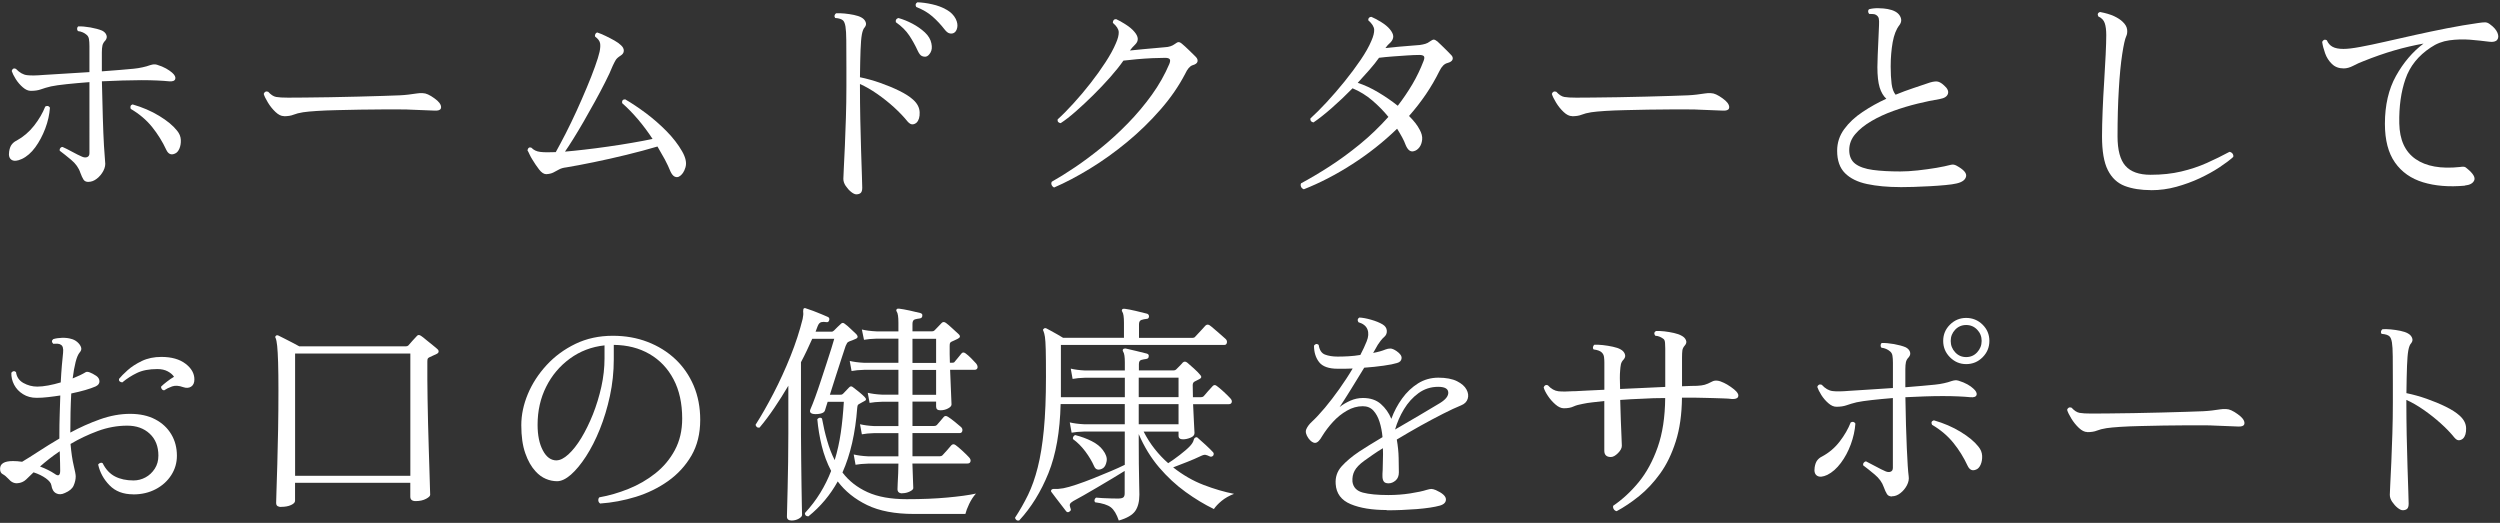
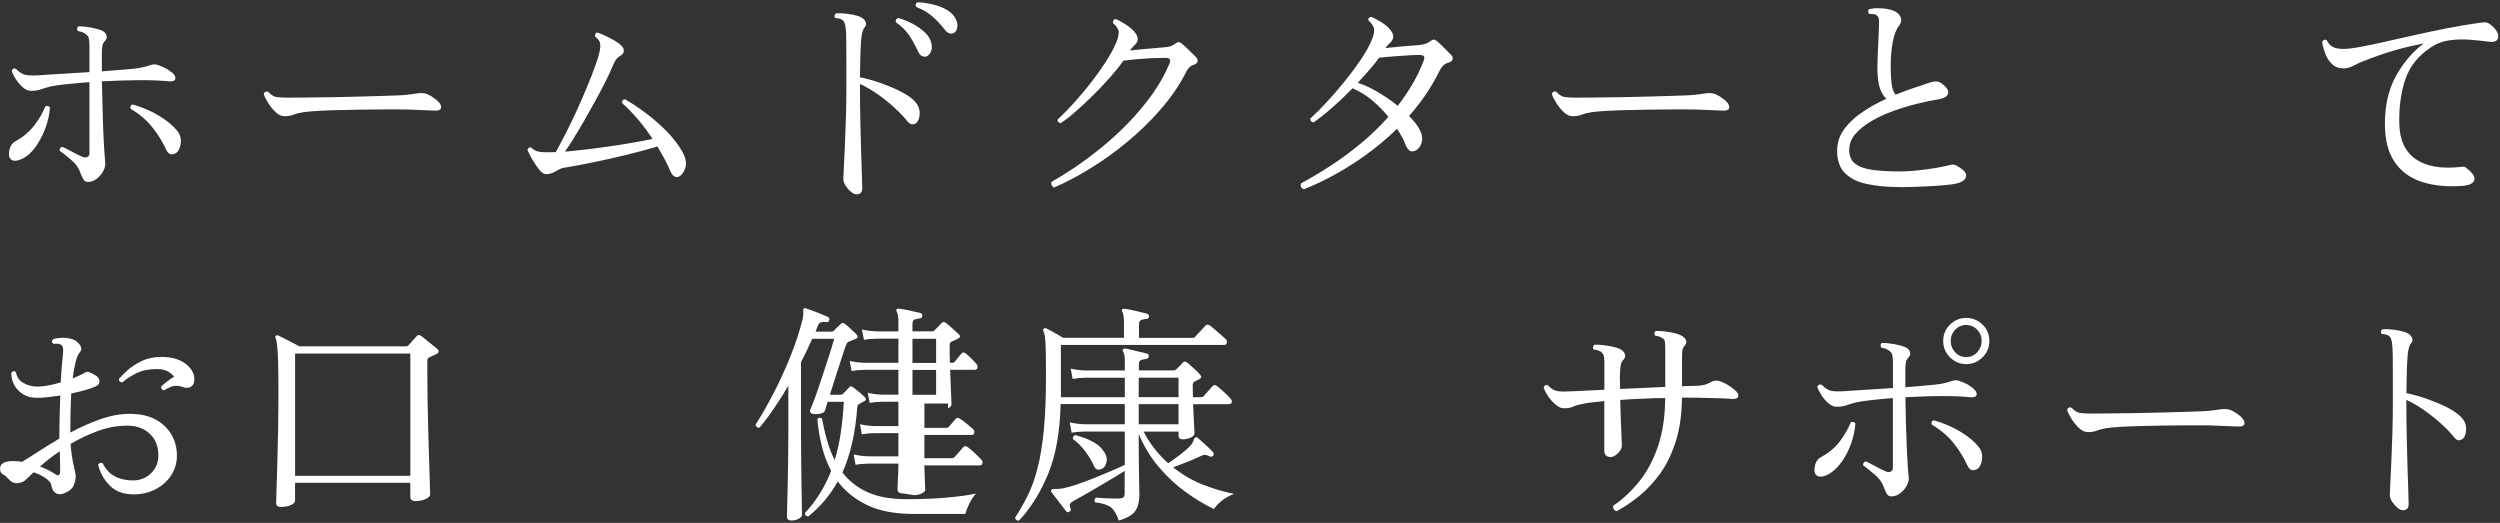
<svg xmlns="http://www.w3.org/2000/svg" id="_レイヤー_2" viewBox="0 0 459 96">
  <rect x="0" y="0" width="459" height="96" fill="#333333" stroke="none" />
  <defs>
    <style>.cls-1{fill:none;}.cls-2{fill:#fff;}</style>
  </defs>
  <g id="contents">
    <g>
      <rect class="cls-1" width="459" height="96" />
      <g>
        <path class="cls-2" d="M4,29.19c-.8,.37-1.42,.43-1.85,.17-.43-.26-.59-.77-.47-1.55,.09-.57,.25-1.01,.5-1.31,.24-.3,.52-.52,.84-.67,1.26-.69,2.34-1.61,3.25-2.77,.9-1.16,1.58-2.33,2.04-3.5,.37-.2,.66-.13,.86,.21-.09,1.26-.37,2.54-.86,3.83s-1.1,2.44-1.83,3.44c-.73,1-1.56,1.72-2.47,2.15Zm12.25,4.21c-.43,0-.74-.14-.92-.43s-.38-.7-.58-1.25c-.29-.89-.85-1.68-1.68-2.37-.83-.69-1.53-1.25-2.11-1.68-.03-.17,0-.33,.11-.47,.1-.14,.24-.22,.41-.22,.46,.2,1.05,.49,1.76,.88,.72,.39,1.33,.7,1.85,.92,.34,.14,.65,.17,.92,.06s.41-.34,.41-.71V15.08c-1.52,.11-2.91,.24-4.17,.37-1.26,.13-2.22,.27-2.88,.41-.72,.17-1.33,.35-1.85,.54-.52,.19-1.13,.28-1.85,.28-.49,0-.98-.21-1.48-.65-.5-.43-.93-.93-1.29-1.5-.36-.57-.61-1.08-.75-1.5,.14-.43,.4-.56,.77-.39,.66,.69,1.34,1.08,2.04,1.16,.7,.09,1.71,.07,3.03-.04,.83-.06,2.03-.13,3.59-.22,1.56-.09,3.17-.19,4.84-.3v-4.77c0-.52-.03-.95-.09-1.31-.06-.36-.23-.64-.52-.84-.12-.11-.32-.24-.6-.37-.29-.13-.59-.21-.9-.24-.12-.14-.17-.3-.15-.47,.01-.17,.08-.3,.19-.39,.63-.03,1.38,.04,2.26,.19,.87,.16,1.58,.35,2.13,.58,.4,.2,.67,.47,.8,.82,.13,.34,.06,.67-.19,.99-.29,.29-.47,.6-.54,.92-.07,.33-.11,.75-.11,1.27v3.48c1.2-.09,2.32-.17,3.35-.26,1.03-.09,1.86-.16,2.49-.22,.57-.06,1.12-.14,1.63-.26,.52-.11,.97-.24,1.38-.39,.29-.09,.52-.14,.69-.15,.17-.01,.36,0,.56,.06,.66,.2,1.22,.43,1.68,.69,.46,.26,.83,.52,1.12,.77,.49,.43,.68,.82,.58,1.16-.1,.34-.48,.49-1.14,.43-.6-.06-1.33-.11-2.19-.15-.86-.04-1.83-.06-2.92-.06-1.03,0-2.18,.02-3.44,.06-1.26,.04-2.52,.09-3.78,.15,.06,2.44,.11,4.67,.17,6.69s.13,3.73,.21,5.12c.09,1.39,.16,2.37,.21,2.95,.09,.54-.02,1.1-.32,1.68-.3,.57-.7,1.05-1.2,1.44-.5,.39-1.01,.58-1.53,.58Zm15.87-5.2c-.69,.32-1.22,.09-1.59-.69-.69-1.49-1.56-2.89-2.6-4.19-1.05-1.3-2.36-2.41-3.93-3.33-.14-.43-.03-.7,.34-.82,1.81,.52,3.44,1.22,4.9,2.11,1.46,.89,2.55,1.79,3.27,2.71,.43,.52,.66,1.08,.69,1.68,.03,.6-.06,1.14-.26,1.61-.2,.47-.47,.78-.82,.92Z" />
        <path class="cls-2" d="M52.12,21.32c-.49,0-1-.25-1.53-.75-.53-.5-1-1.08-1.4-1.74-.4-.66-.66-1.19-.77-1.59,.14-.4,.42-.53,.82-.39,.49,.54,.97,.86,1.46,.95,.49,.09,1.22,.13,2.19,.13,.69,0,1.72,0,3.1-.02,1.38-.01,2.92-.04,4.62-.06,1.71-.03,3.4-.06,5.1-.11,1.69-.04,3.22-.09,4.6-.13,1.38-.04,2.41-.08,3.1-.11,.57-.03,1.1-.07,1.57-.13,.47-.06,.98-.13,1.53-.21,.37-.06,.73-.08,1.08-.06,.34,.01,.67,.09,.99,.24,.37,.17,.77,.41,1.18,.71,.42,.3,.72,.58,.92,.84,.29,.4,.37,.75,.26,1.03-.12,.29-.49,.42-1.12,.39-.63-.03-1.38-.06-2.24-.09-.86-.03-1.62-.06-2.28-.09-.32-.03-.93-.04-1.85-.04h-3.29c-1.28,0-2.63,.01-4.06,.04-1.43,.03-2.84,.06-4.21,.09-1.38,.03-2.61,.08-3.7,.15-1.09,.07-1.93,.15-2.54,.24-.72,.11-1.3,.27-1.76,.45-.46,.19-1.05,.28-1.76,.28Z" />
        <path class="cls-2" d="M124.7,32.41c-.26,.14-.53,.15-.82,.02-.29-.13-.54-.44-.77-.92-.29-.72-.64-1.46-1.05-2.24-.42-.77-.87-1.56-1.35-2.37-1.75,.52-3.65,1.03-5.7,1.53-2.05,.5-4.05,.95-6,1.35-1.95,.4-3.63,.72-5.03,.95-.54,.06-1,.19-1.35,.39-.36,.2-.71,.39-1.05,.56-.34,.17-.77,.27-1.29,.3-.43,0-.87-.29-1.31-.86-.44-.57-.85-1.18-1.23-1.81-.2-.31-.37-.63-.52-.95-.14-.32-.27-.57-.39-.77,.11-.46,.36-.62,.73-.47,.4,.43,.94,.69,1.61,.77s1.63,.1,2.86,.04c.54-.97,1.15-2.12,1.83-3.44,.67-1.32,1.34-2.7,2-4.15,.66-1.45,1.28-2.87,1.87-4.28,.59-1.4,1.09-2.68,1.5-3.83,.42-1.15,.69-2.05,.84-2.71,.14-.66,.17-1.2,.09-1.61-.09-.42-.39-.81-.9-1.18-.06-.17-.04-.34,.04-.49,.09-.16,.2-.25,.34-.28,.43,.14,.93,.35,1.5,.62,.57,.27,1.12,.56,1.66,.86,.53,.3,.94,.6,1.22,.88,.34,.32,.51,.65,.5,1.01-.01,.36-.21,.65-.58,.88-.46,.29-.77,.57-.92,.84-.16,.27-.34,.62-.54,1.05-.34,.86-.8,1.86-1.38,2.99-.57,1.13-1.2,2.32-1.89,3.57-.69,1.25-1.38,2.47-2.06,3.66-.69,1.19-1.33,2.26-1.93,3.22-.6,.96-1.1,1.73-1.5,2.3,1.03-.09,2.24-.21,3.61-.37,1.38-.16,2.82-.34,4.32-.56,1.5-.21,2.97-.44,4.39-.69,1.42-.24,2.67-.48,3.76-.71-.8-1.23-1.68-2.41-2.64-3.55-.96-1.13-1.94-2.14-2.95-3.03-.06-.46,.13-.69,.56-.69,1.15,.66,2.39,1.49,3.74,2.49,1.35,1,2.62,2.11,3.83,3.33,1.2,1.22,2.16,2.46,2.88,3.72,.66,1.15,.87,2.13,.62,2.95-.24,.82-.62,1.37-1.14,1.66Z" />
        <path class="cls-2" d="M157.21,35.68c-.26,0-.57-.15-.95-.45-.37-.3-.7-.67-.99-1.1-.29-.43-.43-.86-.43-1.29,0-.31,.03-1,.09-2.06,.06-1.06,.12-2.39,.19-3.98,.07-1.59,.14-3.33,.19-5.2,.06-1.88,.09-3.78,.09-5.7v-3.57c0-2.09,0-3.73-.02-4.9-.01-1.18-.06-2.03-.15-2.56-.09-.53-.23-.9-.43-1.1-.26-.26-.75-.42-1.46-.47-.11-.14-.15-.3-.11-.47,.04-.17,.14-.3,.28-.39,.43-.03,.94-.01,1.53,.04,.59,.06,1.17,.14,1.74,.26,.57,.12,1.03,.27,1.38,.47,.37,.2,.63,.47,.77,.82,.14,.34,.09,.67-.17,.99-.23,.23-.4,.67-.52,1.31-.12,.65-.19,1.59-.24,2.84s-.08,2.92-.11,5.01c1.26,.26,2.52,.61,3.76,1.05,1.25,.44,2.4,.92,3.46,1.44s1.91,1.06,2.54,1.63c.77,.69,1.17,1.46,1.2,2.32,.03,.86-.16,1.49-.56,1.89-.23,.2-.48,.31-.75,.32-.27,.02-.57-.15-.88-.49-.69-.86-1.52-1.73-2.49-2.62-.98-.89-2.01-1.71-3.1-2.47-1.09-.76-2.15-1.37-3.18-1.83v.47c0,1.92,.02,3.91,.06,5.98s.09,4.01,.15,5.83c.06,1.82,.11,3.35,.15,4.58,.04,1.23,.06,1.96,.06,2.19,0,.46-.09,.77-.28,.95-.19,.17-.47,.26-.84,.26Zm12.77-25.28c-.26,.03-.51-.01-.75-.13-.24-.11-.48-.42-.71-.9-.46-1-.98-1.95-1.57-2.84-.59-.89-1.41-1.71-2.47-2.45-.09-.4,.07-.66,.47-.77,.83,.23,1.68,.57,2.56,1.03,.87,.46,1.64,1,2.3,1.61,.66,.62,1.06,1.3,1.2,2.04,.14,.66,.09,1.21-.17,1.66-.26,.44-.54,.7-.86,.75Zm5.12-4.34c-.23,.11-.49,.14-.77,.06-.29-.07-.59-.31-.9-.71-.69-.89-1.43-1.68-2.24-2.39-.8-.7-1.79-1.28-2.97-1.74-.2-.37-.13-.66,.21-.86,.86,.03,1.77,.15,2.73,.37,.96,.21,1.83,.54,2.62,.99,.79,.44,1.35,1.01,1.7,1.7,.29,.6,.37,1.15,.26,1.63-.11,.49-.33,.8-.64,.95Z" />
        <path class="cls-2" d="M193.54,34.43c-.2-.09-.35-.24-.45-.45-.1-.21-.09-.42,.02-.62,1.23-.69,2.64-1.56,4.21-2.62,1.58-1.06,3.2-2.27,4.88-3.63,1.68-1.36,3.31-2.86,4.9-4.49s3.05-3.37,4.37-5.2c1.32-1.83,2.39-3.73,3.22-5.68,.17-.43,.19-.72,.06-.88-.13-.16-.41-.24-.84-.24-.63,0-1.41,.02-2.34,.06-.93,.04-1.87,.11-2.82,.19-.95,.09-1.78,.17-2.49,.26-.66,.95-1.48,1.97-2.45,3.07-.97,1.1-2.01,2.19-3.1,3.27-1.09,1.08-2.15,2.06-3.18,2.97s-1.96,1.63-2.79,2.17c-.43-.06-.62-.29-.56-.69,.89-.8,1.86-1.78,2.92-2.95,1.06-1.16,2.1-2.39,3.12-3.7,1.02-1.3,1.94-2.59,2.77-3.87s1.46-2.43,1.89-3.46c.37-.83,.54-1.52,.52-2.06-.03-.54-.39-1.1-1.08-1.68,0-.46,.2-.69,.6-.69,.46,.2,1.04,.52,1.74,.97,.7,.44,1.24,.9,1.61,1.35,.77,.89,.83,1.66,.17,2.32-.23,.23-.42,.42-.56,.58-.14,.16-.29,.34-.43,.54,.77-.09,1.58-.16,2.41-.24,.83-.07,1.61-.14,2.34-.21,.73-.07,1.28-.12,1.66-.15,.75-.03,1.36-.23,1.85-.6,.29-.23,.52-.34,.69-.34s.39,.11,.65,.34c.31,.26,.75,.65,1.29,1.18,.54,.53,.95,.92,1.2,1.18,.29,.29,.39,.58,.32,.88-.07,.3-.38,.52-.92,.67-.49,.17-.93,.69-1.33,1.55-1.18,2.27-2.69,4.47-4.56,6.6-1.86,2.14-3.91,4.12-6.13,5.96-2.22,1.83-4.49,3.46-6.82,4.88-2.32,1.42-4.51,2.57-6.58,3.46Z" />
        <path class="cls-2" d="M239.34,34.73c-.23-.09-.39-.24-.47-.45-.09-.22-.09-.42,0-.62,1.6-.86,3.33-1.88,5.18-3.07,1.85-1.19,3.71-2.55,5.59-4.08,1.88-1.53,3.63-3.22,5.27-5.05-.83-1.03-1.8-2.02-2.9-2.97-1.1-.95-2.33-1.71-3.68-2.28-1.26,1.29-2.54,2.5-3.83,3.63-1.29,1.13-2.41,2.01-3.35,2.64-.43-.09-.62-.33-.56-.73,.89-.8,1.88-1.8,2.99-2.99,1.1-1.19,2.2-2.46,3.29-3.81,1.09-1.35,2.07-2.67,2.95-3.96,.87-1.29,1.53-2.45,1.96-3.48,.37-.83,.54-1.52,.52-2.06-.03-.54-.39-1.12-1.08-1.72-.03-.17,.01-.32,.13-.45,.11-.13,.26-.19,.43-.19,.49,.2,1.08,.52,1.79,.95,.7,.43,1.24,.88,1.61,1.33,.4,.49,.61,.92,.62,1.29,.01,.37-.14,.73-.45,1.08-.23,.2-.42,.38-.56,.54-.14,.16-.29,.34-.43,.54,.77-.09,1.58-.17,2.41-.24,.83-.07,1.6-.14,2.3-.19,.7-.06,1.24-.1,1.61-.13,.4-.06,.75-.13,1.03-.22,.29-.09,.56-.23,.82-.43,.32-.23,.55-.34,.71-.34s.38,.11,.67,.34c.2,.17,.46,.42,.77,.73,.32,.32,.64,.63,.97,.95,.33,.32,.57,.56,.71,.73,.32,.29,.43,.58,.34,.88-.09,.3-.4,.52-.95,.67-.57,.14-1.06,.63-1.46,1.46-.72,1.46-1.55,2.89-2.49,4.28-.95,1.39-1.98,2.72-3.1,3.98,.43,.43,.81,.85,1.14,1.27,.33,.42,.59,.82,.8,1.23,.37,.66,.53,1.28,.47,1.85-.06,.57-.23,1.05-.52,1.42-.29,.37-.62,.6-.99,.69-.63,.2-1.15-.2-1.55-1.2-.14-.4-.35-.85-.62-1.35-.27-.5-.58-1.02-.92-1.57-2.52,2.44-5.27,4.61-8.23,6.51-2.97,1.91-5.94,3.45-8.92,4.62Zm17.29-15.31c.97-1.26,1.86-2.57,2.67-3.93,.8-1.36,1.49-2.79,2.06-4.28,.17-.43,.19-.72,.07-.88-.13-.16-.41-.24-.84-.24-.6,0-1.35,.03-2.24,.09-.89,.06-1.79,.12-2.71,.19-.92,.07-1.73,.15-2.45,.24-.49,.69-1.07,1.43-1.76,2.21-.69,.79-1.41,1.58-2.15,2.39,1.23,.4,2.49,.98,3.76,1.74,1.28,.76,2.47,1.58,3.59,2.47Z" />
        <path class="cls-2" d="M288.62,21.32c-.49,0-1-.25-1.53-.75-.53-.5-1-1.08-1.4-1.74-.4-.66-.66-1.19-.77-1.59,.14-.4,.42-.53,.82-.39,.49,.54,.97,.86,1.46,.95,.49,.09,1.22,.13,2.19,.13,.69,0,1.72,0,3.1-.02,1.38-.01,2.92-.04,4.62-.06,1.71-.03,3.4-.06,5.1-.11,1.69-.04,3.22-.09,4.6-.13,1.38-.04,2.41-.08,3.1-.11,.57-.03,1.1-.07,1.57-.13,.47-.06,.98-.13,1.53-.21,.37-.06,.73-.08,1.08-.06,.34,.01,.67,.09,.99,.24,.37,.17,.77,.41,1.18,.71,.42,.3,.72,.58,.92,.84,.29,.4,.37,.75,.26,1.03-.12,.29-.49,.42-1.12,.39-.63-.03-1.38-.06-2.24-.09-.86-.03-1.62-.06-2.28-.09-.32-.03-.93-.04-1.85-.04h-3.29c-1.28,0-2.63,.01-4.06,.04-1.43,.03-2.84,.06-4.21,.09-1.38,.03-2.61,.08-3.7,.15-1.09,.07-1.93,.15-2.54,.24-.72,.11-1.3,.27-1.76,.45-.46,.19-1.05,.28-1.76,.28Z" />
        <path class="cls-2" d="M348.86,34.35c-2.29,0-4.31-.19-6.06-.56-1.75-.37-3.1-1.04-4.06-2-.96-.96-1.44-2.33-1.44-4.11,0-1.46,.43-2.78,1.29-3.96,.86-1.18,1.98-2.23,3.38-3.16,1.39-.93,2.84-1.74,4.36-2.43-.54-.49-.95-1.18-1.23-2.09-.27-.9-.41-2.14-.41-3.72,0-.54,.02-1.29,.06-2.24,.04-.95,.09-1.92,.13-2.92,.04-1,.08-1.85,.11-2.54,.03-.52,.01-.92-.04-1.2s-.23-.52-.52-.69c-.14-.09-.32-.14-.54-.15-.21-.01-.41-.02-.58-.02h-.13c-.12-.14-.18-.29-.19-.45-.01-.16,.04-.29,.15-.41,.52-.14,1.1-.21,1.76-.19,.66,.01,1.22,.06,1.68,.15,1.09,.2,1.83,.6,2.21,1.2s.37,1.19-.06,1.76c-.57,.72-.98,1.76-1.23,3.12-.24,1.36-.37,2.85-.37,4.45,0,1.26,.06,2.33,.17,3.2,.11,.88,.36,1.54,.73,2,1.12-.46,2.19-.86,3.22-1.2,1.03-.34,1.92-.64,2.67-.9,.63-.23,1.16-.34,1.59-.34s.9,.24,1.42,.73c.63,.54,.87,1.06,.71,1.55-.16,.49-.65,.8-1.48,.95-1.23,.2-2.59,.48-4.06,.84-1.48,.36-2.95,.8-4.43,1.33-1.48,.53-2.83,1.15-4.06,1.87-1.23,.72-2.22,1.51-2.97,2.39-.75,.87-1.12,1.86-1.12,2.95s.37,1.96,1.12,2.52c.75,.56,1.82,.93,3.22,1.12,1.4,.19,3.08,.28,5.03,.28,.95,0,2.01-.06,3.2-.19,1.19-.13,2.33-.29,3.42-.47,1.09-.19,1.95-.37,2.58-.54,.4-.11,.77-.07,1.12,.13,1.32,.72,1.91,1.38,1.76,2-.14,.62-.72,1.04-1.72,1.27-.49,.12-1.18,.22-2.06,.3s-1.85,.16-2.88,.21c-1.03,.06-2.04,.1-3.01,.13-.97,.03-1.79,.04-2.45,.04Z" />
-         <path class="cls-2" d="M394.96,34.91c-1.89,0-3.51-.26-4.86-.77-1.35-.52-2.38-1.48-3.1-2.9s-1.07-3.49-1.07-6.21c0-1.35,.04-2.9,.11-4.64,.07-1.75,.16-3.53,.28-5.33,.11-1.81,.21-3.48,.28-5.01,.07-1.53,.11-2.73,.11-3.59,0-.92-.09-1.66-.28-2.21s-.58-.97-1.18-1.23c-.2-.4-.1-.67,.3-.82,1.06,.2,1.93,.46,2.6,.77,.67,.32,1.2,.66,1.57,1.03,.49,.46,.76,.93,.82,1.42,.06,.49,0,.9-.17,1.25-.23,.49-.47,1.58-.73,3.27-.26,1.69-.47,3.83-.62,6.41-.16,2.58-.24,5.48-.24,8.69,0,2.52,.49,4.33,1.46,5.42,.97,1.09,2.51,1.63,4.6,1.63s3.94-.2,5.63-.6c1.69-.4,3.26-.92,4.71-1.57,1.45-.65,2.83-1.33,4.15-2.04,.23,.03,.42,.14,.56,.32,.14,.19,.19,.39,.13,.62-.63,.57-1.48,1.21-2.54,1.91-1.06,.7-2.27,1.37-3.61,2-1.35,.63-2.78,1.15-4.3,1.57-1.52,.42-3.05,.62-4.6,.62Z" />
        <path class="cls-2" d="M452.53,34.09c-2.9,.26-5.45,.05-7.65-.62-2.21-.67-3.93-1.88-5.16-3.63s-1.85-4.11-1.85-7.1c0-3.44,.68-6.38,2.04-8.81,1.36-2.44,3.04-4.41,5.05-5.93-1.78,.32-3.56,.73-5.35,1.25-1.79,.52-3.72,1.19-5.78,2.02-.54,.2-1.13,.47-1.76,.8-.63,.33-1.22,.49-1.76,.49-.89,0-1.61-.27-2.17-.82-.56-.54-.98-1.2-1.25-1.96-.27-.76-.45-1.45-.54-2.09,.2-.4,.49-.5,.86-.3,.23,.54,.58,.95,1.05,1.2,.47,.26,1.14,.39,2,.39,.75,0,1.78-.12,3.1-.37,1.32-.24,2.83-.56,4.54-.95,1.71-.39,3.53-.8,5.46-1.23,1.94-.43,3.89-.84,5.87-1.23,1.98-.39,3.88-.71,5.72-.97,.57-.09,1.01-.13,1.31-.13s.59,.12,.88,.34c.72,.52,1.18,1.05,1.4,1.59,.22,.54,.19,.97-.06,1.29-.26,.32-.75,.43-1.46,.34-1.06-.14-2.23-.26-3.5-.37-1.28-.1-2.54-.06-3.81,.11-1.26,.17-2.41,.62-3.44,1.33-2.26,1.49-3.81,3.41-4.62,5.76-.82,2.35-1.2,5.07-1.14,8.17,.06,3.01,1.05,5.19,2.99,6.54,1.94,1.35,4.65,1.83,8.15,1.46,.32-.06,.57-.07,.75-.04,.19,.03,.38,.14,.58,.34,1.09,.89,1.52,1.61,1.29,2.15-.23,.54-.8,.86-1.72,.95Z" />
        <path class="cls-2" d="M24.47,90.76c-1.83,0-3.29-.55-4.36-1.66-1.08-1.1-1.77-2.37-2.09-3.81,.09-.14,.22-.24,.39-.3,.17-.06,.31-.04,.43,.04,.57,1.15,1.33,1.96,2.28,2.45,.95,.49,2.08,.73,3.4,.73,.77,0,1.5-.19,2.19-.56,.69-.37,1.25-.9,1.7-1.59s.67-1.49,.67-2.41c0-1.69-.53-3.03-1.59-4.02-1.06-.99-2.44-1.48-4.13-1.48-1.83,0-3.64,.33-5.42,.99-1.78,.66-3.44,1.45-4.99,2.37,.14,1.63,.34,2.95,.58,3.96,.24,1,.37,1.66,.37,1.98,0,.54-.12,1.1-.37,1.68-.24,.57-.78,1.03-1.61,1.38-.6,.29-1.14,.31-1.61,.06-.47-.24-.77-.74-.88-1.48-.06-.4-.39-.82-1.01-1.27-.62-.44-1.37-.81-2.26-1.1-.29,.29-.55,.54-.8,.77-.24,.23-.44,.42-.58,.56-.43,.4-.95,.62-1.57,.67s-1.17-.22-1.66-.8c-.37-.4-.72-.69-1.05-.86s-.49-.5-.49-.99c0-.95,.79-1.42,2.37-1.42,.52,0,1.08,.04,1.68,.13,.83-.49,1.83-1.12,3.01-1.89,1.18-.77,2.45-1.56,3.83-2.37v-.73c0-1.26,.02-2.49,.06-3.7,.04-1.2,.08-2.36,.11-3.48-.75,.12-1.49,.21-2.24,.3-.75,.09-1.45,.13-2.11,.13-.95,0-1.78-.22-2.49-.67-.72-.44-1.26-1.02-1.63-1.72-.37-.7-.54-1.44-.52-2.21,.26-.34,.54-.39,.86-.13,.11,.89,.57,1.56,1.35,2,.79,.44,1.64,.67,2.56,.67,.57,0,1.24-.07,2-.21,.76-.14,1.53-.33,2.3-.56,.06-1.17,.13-2.22,.21-3.14,.09-.92,.16-1.68,.22-2.28,.09-.83-.06-1.33-.43-1.5-.14-.11-.36-.18-.64-.19-.29-.01-.53,0-.73,.02-.32-.31-.32-.6,0-.86,.46-.14,1-.22,1.63-.24,.63-.01,1.18,.05,1.63,.19,.4,.09,.77,.27,1.12,.56,.34,.29,.58,.6,.71,.95s.05,.67-.24,.99c-.29,.34-.54,.93-.75,1.76-.21,.83-.39,1.83-.54,3.01,1-.4,1.81-.79,2.41-1.16,.31-.17,.96,.06,1.93,.69,.37,.26,.57,.59,.58,.99,.01,.4-.22,.72-.71,.95-1.06,.46-2.55,.89-4.47,1.29-.06,1.09-.1,2.24-.13,3.44-.03,1.2-.04,2.45-.04,3.74,1.75-.95,3.56-1.76,5.44-2.43,1.88-.67,3.72-1.01,5.53-1.01s3.35,.34,4.62,1.01c1.28,.67,2.26,1.59,2.95,2.75,.69,1.16,1.03,2.47,1.03,3.93,0,1.29-.34,2.47-1.03,3.55-.69,1.08-1.63,1.94-2.84,2.58s-2.58,.97-4.13,.97Zm-14.45-3.78c.69,.52,1.03,.33,1.03-.56,0-.29,0-.75-.02-1.4s-.04-1.37-.06-2.17c-.69,.46-1.34,.93-1.96,1.42-.62,.49-1.17,.95-1.66,1.38,1.06,.4,1.95,.85,2.67,1.33Zm20.08-15.31c-.17-.03-.31-.11-.41-.26-.1-.14-.14-.29-.11-.43,.26-.26,.62-.57,1.08-.92,.46-.36,.89-.65,1.29-.88-.23-.37-.61-.7-1.14-.99-.53-.29-1.17-.43-1.91-.43-1.52,0-2.77,.24-3.74,.71-.98,.47-1.88,1.05-2.71,1.74-.46-.06-.66-.27-.6-.64,.34-.43,.87-.96,1.57-1.59,.7-.63,1.58-1.2,2.62-1.7s2.24-.75,3.59-.75c1.86,0,3.34,.42,4.43,1.25s1.63,1.79,1.63,2.88c0,.63-.2,1.07-.6,1.33-.4,.26-.89,.29-1.46,.09-.8-.29-1.48-.33-2.04-.13-.56,.2-1.05,.44-1.48,.73Z" />
        <path class="cls-2" d="M51.6,93.08c-.23,0-.44-.05-.62-.15-.19-.1-.28-.31-.28-.62,0-.17,.02-.89,.06-2.15,.04-1.26,.09-2.87,.15-4.84,.06-1.96,.11-4.12,.15-6.47s.06-4.72,.06-7.1c0-2.15-.02-3.88-.06-5.2-.04-1.32-.1-2.33-.17-3.03-.07-.7-.17-1.18-.28-1.44-.11-.14-.1-.29,.04-.43,.11-.11,.27-.13,.47-.04,.23,.11,.59,.29,1.08,.54,.49,.24,.99,.5,1.5,.77,.52,.27,.93,.49,1.25,.67h19.56c.2,0,.36-.06,.47-.17,.14-.17,.39-.46,.75-.86,.36-.4,.62-.69,.8-.86,.2-.26,.47-.26,.82,0,.17,.11,.47,.34,.88,.69,.42,.34,.83,.68,1.25,1.01,.42,.33,.69,.57,.84,.71,.14,.11,.21,.26,.21,.43s-.12,.32-.34,.43c-.23,.11-.46,.22-.69,.32-.23,.1-.46,.21-.69,.32-.11,.06-.2,.13-.26,.21s-.09,.27-.09,.56v3.27c0,1,.01,2.2,.04,3.59,.03,1.39,.06,2.87,.09,4.45,.03,1.58,.07,3.12,.13,4.64,.06,1.52,.1,2.91,.13,4.17,.03,1.26,.06,2.28,.09,3.05,.03,.77,.04,1.2,.04,1.29,0,.23-.26,.48-.77,.75-.52,.27-1.15,.41-1.89,.41-.66,0-.99-.27-.99-.82v-2.54h-21.16v3.31c0,.29-.24,.54-.73,.77-.49,.23-1.1,.34-1.85,.34Zm2.58-5.72h21.16v-22.45h-21.16v22.45Z" />
-         <path class="cls-2" d="M110.17,92.43c-.2-.14-.31-.33-.32-.56-.01-.23,.05-.42,.19-.56,1.78-.31,3.56-.83,5.35-1.55,1.79-.72,3.43-1.66,4.92-2.84,1.49-1.18,2.69-2.6,3.59-4.28,.9-1.68,1.35-3.6,1.35-5.78,0-2.81-.53-5.22-1.59-7.22-1.06-2.01-2.53-3.55-4.41-4.64-1.88-1.09-4.06-1.65-6.56-1.68v2.67c0,2.29-.24,4.53-.71,6.71-.47,2.18-1.09,4.21-1.85,6.11-.76,1.89-1.61,3.55-2.54,4.99-.93,1.43-1.86,2.55-2.77,3.35-.92,.8-1.76,1.2-2.54,1.2-.69,0-1.38-.14-2.06-.43-.69-.29-1.32-.75-1.89-1.38-.77-.83-1.41-1.94-1.89-3.33-.49-1.39-.73-3.1-.73-5.14,0-1.89,.4-3.8,1.2-5.72,.8-1.92,1.95-3.69,3.44-5.31,1.49-1.62,3.26-2.92,5.31-3.91s4.34-1.48,6.86-1.48c2.29,0,4.41,.37,6.36,1.12,1.95,.75,3.65,1.8,5.1,3.16,1.45,1.36,2.57,2.99,3.38,4.88,.8,1.89,1.2,3.98,1.2,6.28,0,2.52-.54,4.71-1.61,6.56-1.08,1.85-2.5,3.4-4.28,4.67-1.78,1.26-3.76,2.23-5.93,2.9-2.18,.67-4.37,1.08-6.58,1.23Zm-8-7.91c.66,0,1.39-.37,2.19-1.1s1.59-1.73,2.37-3.01c.77-1.28,1.48-2.72,2.13-4.34,.64-1.62,1.16-3.31,1.55-5.07,.39-1.76,.58-3.5,.58-5.22v-2.37c-2.38,.26-4.5,1.07-6.36,2.43-1.86,1.36-3.32,3.09-4.36,5.18-1.05,2.09-1.57,4.42-1.57,6.97,0,1.92,.32,3.49,.97,4.71,.64,1.22,1.48,1.83,2.52,1.83Z" />
-         <path class="cls-2" d="M145.38,95.57c-.6,0-.9-.24-.9-.73,0-.14,.01-.68,.04-1.61,.03-.93,.06-2.13,.09-3.59,.03-1.46,.06-3.06,.09-4.79,.03-1.73,.04-3.48,.04-5.22v-8.81c-.83,1.4-1.69,2.77-2.58,4.08-.89,1.32-1.79,2.52-2.71,3.61-.2,.03-.37,0-.49-.11-.13-.1-.21-.24-.24-.41,1.06-1.66,2.16-3.58,3.29-5.76,1.13-2.18,2.17-4.45,3.12-6.82,.95-2.37,1.69-4.65,2.24-6.86,.06-.29,.09-.54,.11-.75s0-.41-.02-.58c0-.31,.03-.5,.09-.56,.11-.11,.26-.13,.43-.04,.37,.12,.82,.27,1.35,.47,.53,.2,1.05,.41,1.55,.62,.5,.21,.88,.38,1.14,.49,.23,.11,.3,.32,.22,.6-.09,.29-.27,.4-.56,.34-.29-.06-.57-.06-.86,0-.29,.06-.52,.3-.69,.73l-.39,1.03h2.92c.17,0,.33-.07,.47-.22,.14-.14,.35-.35,.62-.62,.27-.27,.48-.47,.62-.58,.23-.26,.49-.26,.77,0,.29,.2,.64,.5,1.05,.9,.42,.4,.77,.73,1.05,.99,.34,.4,.29,.69-.17,.86-.17,.09-.36,.17-.56,.24-.2,.07-.37,.14-.52,.19-.23,.09-.38,.19-.45,.3-.07,.11-.17,.3-.28,.56-.12,.37-.34,1.07-.69,2.09-.34,1.02-.71,2.15-1.1,3.4-.39,1.25-.75,2.4-1.1,3.46h1.89c.14,0,.25-.01,.32-.04,.07-.03,.17-.1,.28-.21l1.03-1.08c.23-.26,.47-.27,.73-.04,.32,.23,.68,.52,1.1,.86,.42,.34,.77,.66,1.05,.95,.34,.34,.3,.6-.13,.77-.11,.06-.22,.11-.32,.17-.1,.06-.22,.13-.37,.21-.23,.12-.37,.21-.43,.28-.06,.07-.1,.25-.13,.54-.34,4.64-1.25,8.6-2.71,11.87,1.17,1.55,2.71,2.75,4.6,3.61,1.89,.86,4.29,1.29,7.18,1.29s5.23-.1,7.44-.3c2.21-.2,3.97-.44,5.29-.73-.49,.54-.9,1.18-1.25,1.91s-.57,1.34-.69,1.83h-9.46c-3.47,0-6.33-.54-8.58-1.63-2.25-1.09-4.05-2.54-5.4-4.34-1.38,2.49-3.17,4.63-5.38,6.41-.43,0-.65-.2-.65-.6,1.09-1.18,2.03-2.41,2.82-3.7,.79-1.29,1.46-2.64,2-4.04-.75-1.43-1.32-2.96-1.72-4.58-.4-1.62-.67-3.26-.82-4.92,.29-.32,.57-.36,.86-.13,.26,1.43,.57,2.79,.95,4.08,.37,1.29,.83,2.48,1.38,3.57,.49-1.58,.86-3.25,1.12-5.03,.26-1.78,.44-3.67,.56-5.68h-2.97c-.11,.32-.21,.61-.28,.88-.07,.27-.14,.48-.19,.62-.06,.32-.32,.53-.77,.65-.46,.11-.9,.14-1.33,.09-.63-.09-.82-.4-.56-.95,.23-.52,.51-1.23,.84-2.13,.33-.9,.67-1.9,1.03-2.99,.36-1.09,.71-2.16,1.05-3.2,.34-1.05,.65-1.98,.9-2.8s.43-1.4,.52-1.74h-4.04c-.32,.72-.64,1.43-.99,2.15-.34,.72-.7,1.43-1.08,2.15v13.16c0,1.58,.01,3.2,.04,4.86,.03,1.66,.05,3.23,.06,4.69,.01,1.46,.04,2.67,.06,3.63,.03,.96,.04,1.53,.04,1.7,0,.23-.2,.46-.6,.69-.4,.23-.85,.34-1.33,.34Zm20.3-4.99c-.6,0-.9-.26-.9-.77,0-.17,.01-.54,.04-1.1,.03-.56,.06-1.17,.09-1.85,.03-.67,.04-1.25,.04-1.74h-5.55c-.97,.03-1.75,.1-2.32,.21l-.34-1.89c.72,.17,1.59,.29,2.62,.34h5.59v-4.26h-4.39c-.95,.03-1.72,.1-2.32,.22l-.34-1.85c.72,.17,1.59,.29,2.62,.34h4.43v-4.47h-2.97c-.97,.03-1.75,.1-2.32,.21l-.34-1.85c.72,.17,1.59,.29,2.62,.34h3.01v-4.56h-6.28c-.95,.03-1.72,.1-2.32,.22l-.34-1.85c.72,.17,1.59,.29,2.62,.34h6.32v-4.43h-4.04c-.95,.03-1.71,.1-2.28,.21l-.39-1.89c.72,.17,1.61,.29,2.67,.34h4.04v-1.59c0-1.06-.1-1.73-.3-2.02-.12-.17-.12-.33,0-.47,.09-.09,.23-.11,.43-.09,.49,.06,1.12,.17,1.91,.34,.79,.17,1.45,.33,2,.47,.29,.09,.4,.26,.34,.52,0,.26-.16,.42-.47,.47-.29,.03-.58,.09-.88,.17-.3,.09-.45,.36-.45,.82v1.38h3.57c.2,0,.36-.06,.47-.17,.14-.14,.36-.37,.65-.67,.29-.3,.5-.52,.64-.67,.23-.26,.5-.27,.82-.04,.31,.23,.71,.57,1.18,1.01,.47,.44,.85,.8,1.14,1.05,.37,.34,.32,.63-.17,.86-.2,.11-.38,.2-.54,.26-.16,.06-.35,.14-.58,.26-.11,.06-.2,.13-.26,.21s-.09,.27-.09,.56v1.53c0,.53,.01,1.05,.04,1.57h.43c.26,0,.42-.07,.47-.21,.14-.17,.33-.39,.56-.67,.23-.27,.44-.54,.65-.8,.2-.26,.46-.27,.77-.04,.32,.23,.65,.52,1.01,.88,.36,.36,.67,.68,.92,.97,.23,.29,.31,.55,.26,.8-.06,.24-.24,.37-.56,.37h-4.47c.06,1.58,.11,2.97,.17,4.19,.06,1.22,.09,1.94,.09,2.17,0,.26-.21,.5-.64,.73s-.9,.34-1.42,.34-.77-.23-.77-.69v-.9h-4.34v4.47h4c.2,0,.36-.06,.47-.17,.14-.17,.36-.42,.65-.75,.29-.33,.49-.57,.6-.71,.2-.26,.47-.27,.82-.04,.32,.2,.72,.49,1.2,.88,.49,.39,.87,.71,1.16,.97,.23,.2,.31,.44,.26,.71-.06,.27-.21,.41-.47,.41h-8.69v4.26h5.03c.2,0,.36-.06,.47-.17,.14-.14,.42-.44,.82-.9,.4-.46,.67-.77,.82-.95,.23-.23,.49-.24,.77-.04,.29,.2,.7,.55,1.25,1.05,.54,.5,.95,.9,1.2,1.18,.26,.26,.36,.52,.3,.77-.06,.26-.24,.39-.56,.39h-10.11c.03,.52,.05,1.09,.06,1.72,.01,.63,.04,1.2,.06,1.72s.04,.88,.04,1.08-.21,.41-.64,.62-.89,.32-1.38,.32Zm1.85-23.95h4.34v-4.43h-4.34v4.43Zm0,5.85h4.34v-4.56h-4.34v4.56Z" />
+         <path class="cls-2" d="M145.38,95.57c-.6,0-.9-.24-.9-.73,0-.14,.01-.68,.04-1.61,.03-.93,.06-2.13,.09-3.59,.03-1.46,.06-3.06,.09-4.79,.03-1.73,.04-3.48,.04-5.22v-8.81c-.83,1.4-1.69,2.77-2.58,4.08-.89,1.32-1.79,2.52-2.71,3.61-.2,.03-.37,0-.49-.11-.13-.1-.21-.24-.24-.41,1.06-1.66,2.16-3.58,3.29-5.76,1.13-2.18,2.17-4.45,3.12-6.82,.95-2.37,1.69-4.65,2.24-6.86,.06-.29,.09-.54,.11-.75s0-.41-.02-.58c0-.31,.03-.5,.09-.56,.11-.11,.26-.13,.43-.04,.37,.12,.82,.27,1.35,.47,.53,.2,1.05,.41,1.55,.62,.5,.21,.88,.38,1.14,.49,.23,.11,.3,.32,.22,.6-.09,.29-.27,.4-.56,.34-.29-.06-.57-.06-.86,0-.29,.06-.52,.3-.69,.73l-.39,1.03h2.92c.17,0,.33-.07,.47-.22,.14-.14,.35-.35,.62-.62,.27-.27,.48-.47,.62-.58,.23-.26,.49-.26,.77,0,.29,.2,.64,.5,1.05,.9,.42,.4,.77,.73,1.05,.99,.34,.4,.29,.69-.17,.86-.17,.09-.36,.17-.56,.24-.2,.07-.37,.14-.52,.19-.23,.09-.38,.19-.45,.3-.07,.11-.17,.3-.28,.56-.12,.37-.34,1.07-.69,2.09-.34,1.02-.71,2.15-1.1,3.4-.39,1.25-.75,2.4-1.1,3.46h1.89c.14,0,.25-.01,.32-.04,.07-.03,.17-.1,.28-.21l1.03-1.08c.23-.26,.47-.27,.73-.04,.32,.23,.68,.52,1.1,.86,.42,.34,.77,.66,1.05,.95,.34,.34,.3,.6-.13,.77-.11,.06-.22,.11-.32,.17-.1,.06-.22,.13-.37,.21-.23,.12-.37,.21-.43,.28-.06,.07-.1,.25-.13,.54-.34,4.64-1.25,8.6-2.71,11.87,1.17,1.55,2.71,2.75,4.6,3.61,1.89,.86,4.29,1.29,7.18,1.29s5.23-.1,7.44-.3c2.21-.2,3.97-.44,5.29-.73-.49,.54-.9,1.18-1.25,1.91s-.57,1.34-.69,1.83h-9.46c-3.47,0-6.33-.54-8.58-1.63-2.25-1.09-4.05-2.54-5.4-4.34-1.38,2.49-3.17,4.63-5.38,6.41-.43,0-.65-.2-.65-.6,1.09-1.18,2.03-2.41,2.82-3.7,.79-1.29,1.46-2.64,2-4.04-.75-1.43-1.32-2.96-1.72-4.58-.4-1.62-.67-3.26-.82-4.92,.29-.32,.57-.36,.86-.13,.26,1.43,.57,2.79,.95,4.08,.37,1.29,.83,2.48,1.38,3.57,.49-1.58,.86-3.25,1.12-5.03,.26-1.78,.44-3.67,.56-5.68h-2.97c-.11,.32-.21,.61-.28,.88-.07,.27-.14,.48-.19,.62-.06,.32-.32,.53-.77,.65-.46,.11-.9,.14-1.33,.09-.63-.09-.82-.4-.56-.95,.23-.52,.51-1.23,.84-2.13,.33-.9,.67-1.9,1.03-2.99,.36-1.09,.71-2.16,1.05-3.2,.34-1.05,.65-1.98,.9-2.8s.43-1.4,.52-1.74h-4.04c-.32,.72-.64,1.43-.99,2.15-.34,.72-.7,1.43-1.08,2.15v13.16c0,1.58,.01,3.2,.04,4.86,.03,1.66,.05,3.23,.06,4.69,.01,1.46,.04,2.67,.06,3.63,.03,.96,.04,1.53,.04,1.7,0,.23-.2,.46-.6,.69-.4,.23-.85,.34-1.33,.34Zm20.3-4.99c-.6,0-.9-.26-.9-.77,0-.17,.01-.54,.04-1.1,.03-.56,.06-1.17,.09-1.85,.03-.67,.04-1.25,.04-1.74h-5.55c-.97,.03-1.75,.1-2.32,.21l-.34-1.89c.72,.17,1.59,.29,2.62,.34h5.59v-4.26h-4.39c-.95,.03-1.72,.1-2.32,.22l-.34-1.85c.72,.17,1.59,.29,2.62,.34h4.43v-4.47h-2.97c-.97,.03-1.75,.1-2.32,.21l-.34-1.85c.72,.17,1.59,.29,2.62,.34h3.01v-4.56h-6.28c-.95,.03-1.72,.1-2.32,.22l-.34-1.85c.72,.17,1.59,.29,2.62,.34h6.32v-4.43h-4.04c-.95,.03-1.71,.1-2.28,.21l-.39-1.89c.72,.17,1.61,.29,2.67,.34h4.04v-1.59c0-1.06-.1-1.73-.3-2.02-.12-.17-.12-.33,0-.47,.09-.09,.23-.11,.43-.09,.49,.06,1.12,.17,1.91,.34,.79,.17,1.45,.33,2,.47,.29,.09,.4,.26,.34,.52,0,.26-.16,.42-.47,.47-.29,.03-.58,.09-.88,.17-.3,.09-.45,.36-.45,.82v1.38h3.57c.2,0,.36-.06,.47-.17,.14-.14,.36-.37,.65-.67,.29-.3,.5-.52,.64-.67,.23-.26,.5-.27,.82-.04,.31,.23,.71,.57,1.18,1.01,.47,.44,.85,.8,1.14,1.05,.37,.34,.32,.63-.17,.86-.2,.11-.38,.2-.54,.26-.16,.06-.35,.14-.58,.26-.11,.06-.2,.13-.26,.21s-.09,.27-.09,.56v1.53c0,.53,.01,1.05,.04,1.57h.43c.26,0,.42-.07,.47-.21,.14-.17,.33-.39,.56-.67,.23-.27,.44-.54,.65-.8,.2-.26,.46-.27,.77-.04,.32,.23,.65,.52,1.01,.88,.36,.36,.67,.68,.92,.97,.23,.29,.31,.55,.26,.8-.06,.24-.24,.37-.56,.37h-4.47c.06,1.58,.11,2.97,.17,4.19,.06,1.22,.09,1.94,.09,2.17,0,.26-.21,.5-.64,.73v-.9h-4.34v4.47h4c.2,0,.36-.06,.47-.17,.14-.17,.36-.42,.65-.75,.29-.33,.49-.57,.6-.71,.2-.26,.47-.27,.82-.04,.32,.2,.72,.49,1.2,.88,.49,.39,.87,.71,1.16,.97,.23,.2,.31,.44,.26,.71-.06,.27-.21,.41-.47,.41h-8.69v4.26h5.03c.2,0,.36-.06,.47-.17,.14-.14,.42-.44,.82-.9,.4-.46,.67-.77,.82-.95,.23-.23,.49-.24,.77-.04,.29,.2,.7,.55,1.25,1.05,.54,.5,.95,.9,1.2,1.18,.26,.26,.36,.52,.3,.77-.06,.26-.24,.39-.56,.39h-10.11c.03,.52,.05,1.09,.06,1.72,.01,.63,.04,1.2,.06,1.72s.04,.88,.04,1.08-.21,.41-.64,.62-.89,.32-1.38,.32Zm1.85-23.95h4.34v-4.43h-4.34v4.43Zm0,5.85h4.34v-4.56h-4.34v4.56Z" />
        <path class="cls-2" d="M187.09,95.57c-.2,.03-.37,0-.49-.11-.13-.1-.21-.24-.24-.41,.89-1.35,1.68-2.74,2.39-4.19,.7-1.45,1.3-3.13,1.78-5.05,.49-1.92,.86-4.22,1.12-6.9,.26-2.68,.39-5.91,.39-9.7,0-2.21-.01-3.87-.04-4.99-.03-1.12-.08-1.91-.15-2.37-.07-.46-.17-.82-.28-1.08-.12-.17-.09-.31,.09-.43,.11-.11,.27-.13,.47-.04,.17,.09,.45,.24,.84,.45,.39,.22,.79,.44,1.2,.67,.42,.23,.75,.43,1.01,.6h11.18v-2.75c0-1.06-.1-1.73-.3-2.02-.12-.17-.12-.33,0-.47,.09-.09,.23-.11,.43-.09,.49,.06,1.16,.19,2.02,.39,.86,.2,1.56,.37,2.11,.52,.23,.09,.34,.26,.34,.52-.03,.29-.19,.43-.47,.43-.32,.03-.62,.09-.92,.19s-.45,.37-.45,.8v2.49h9.85c.2,0,.34-.06,.43-.17,.09-.09,.27-.28,.54-.58,.27-.3,.55-.6,.84-.9,.29-.3,.46-.49,.52-.58,.23-.23,.49-.26,.77-.09,.17,.11,.47,.35,.88,.71,.42,.36,.83,.72,1.25,1.08,.42,.36,.68,.6,.8,.71,.23,.2,.31,.44,.26,.71-.06,.27-.21,.41-.47,.41h-30.01v9.59h11.74v-3.57h-7.27c-.95,.03-1.72,.1-2.32,.22l-.34-1.89c.72,.17,1.59,.29,2.62,.34h7.31v-1.46c0-1.03-.1-1.69-.3-1.98-.12-.2-.12-.36,0-.47,.06-.09,.2-.13,.43-.13,.49,.11,1.13,.27,1.93,.45,.8,.19,1.46,.35,1.98,.49,.29,.09,.4,.26,.34,.52,0,.26-.16,.42-.47,.47-.29,.03-.58,.09-.88,.17s-.45,.34-.45,.77v1.16h6.36c.2,0,.36-.06,.47-.17,.14-.14,.34-.34,.6-.6s.46-.47,.6-.65c.26-.26,.54-.26,.86,0,.32,.26,.72,.62,1.23,1.08,.5,.46,.87,.83,1.1,1.12,.34,.34,.3,.62-.13,.82-.12,.06-.25,.13-.41,.21-.16,.09-.29,.16-.41,.21-.26,.12-.39,.34-.39,.69,0,.37,0,.74,.02,1.1,.01,.36,.02,.72,.02,1.1h1.5c.2,0,.36-.06,.47-.17,.14-.17,.42-.49,.82-.95,.4-.46,.67-.76,.82-.9,.23-.26,.49-.27,.77-.04,.29,.2,.7,.55,1.25,1.05,.54,.5,.95,.9,1.2,1.18,.26,.26,.36,.51,.3,.75-.06,.24-.24,.37-.56,.37h-6.54c.06,1.41,.11,2.6,.17,3.59,.06,.99,.09,1.56,.09,1.7,0,.37-.24,.66-.73,.86-.49,.2-.95,.3-1.38,.3-.54,0-.82-.21-.82-.65v-.77h-6.41c.6,1.18,1.28,2.24,2.04,3.2,.76,.96,1.58,1.83,2.47,2.6,.63-.4,1.35-.91,2.15-1.53,.8-.62,1.42-1.15,1.85-1.61,.37-.4,.59-.76,.67-1.08,.07-.31,.21-.49,.41-.52,.14-.06,.27-.01,.39,.13,.37,.32,.84,.74,1.42,1.27,.57,.53,1.02,.97,1.33,1.31,.17,.17,.19,.39,.04,.65-.2,.2-.42,.24-.65,.13-.29-.14-.54-.24-.75-.28s-.52,.04-.92,.24c-.72,.34-1.53,.7-2.43,1.05-.9,.36-1.77,.7-2.6,1.01,1.78,1.4,3.65,2.48,5.61,3.23,1.96,.75,3.82,1.29,5.57,1.63-.89,.34-1.65,.77-2.28,1.29-.63,.52-1.1,1.02-1.42,1.5-1.72-.83-3.46-1.88-5.2-3.14-1.75-1.26-3.37-2.77-4.86-4.51-1.49-1.75-2.74-3.78-3.74-6.11v1.12c0,1.43,0,2.86,.02,4.28,.01,1.42,.04,2.65,.06,3.7,.03,1.05,.04,1.71,.04,2,0,1.29-.26,2.3-.77,3.03-.52,.73-1.52,1.31-3.01,1.74-.4-1.18-.89-1.99-1.46-2.43-.57-.44-1.53-.75-2.88-.92-.12-.14-.15-.3-.11-.47,.04-.17,.14-.3,.28-.39,.29,.03,.69,.06,1.2,.09,.52,.03,1.04,.05,1.57,.06,.53,.01,.94,.02,1.23,.02,.46,0,.78-.06,.97-.19,.19-.13,.28-.38,.28-.75v-4.13c-.6,.37-1.34,.82-2.21,1.35-.88,.53-1.78,1.07-2.71,1.61-.93,.54-1.8,1.05-2.6,1.51s-1.45,.82-1.93,1.07c-.34,.2-.54,.39-.6,.56s-.03,.42,.09,.73c.14,.26,.1,.46-.13,.6-.23,.2-.44,.2-.64,0-.23-.32-.52-.69-.86-1.12-.34-.43-.68-.87-1.01-1.31-.33-.44-.59-.8-.79-1.05-.14-.14-.17-.29-.09-.43,.09-.17,.3-.24,.64-.21,.34,.03,.87-.01,1.59-.13,.6-.11,1.4-.34,2.39-.67,.99-.33,2.04-.72,3.14-1.16,1.1-.44,2.16-.88,3.18-1.31s1.87-.82,2.56-1.16v-6.11h-7.48c-.95,.03-1.71,.1-2.28,.21l-.34-1.89c.72,.17,1.59,.29,2.62,.34h7.48v-3.7h-11.78c-.12,5.05-.86,9.27-2.24,12.69-1.38,3.41-3.17,6.31-5.38,8.69Zm15.44-9.63c-.29,.2-.59,.29-.9,.28-.32-.01-.56-.21-.73-.58-.4-.92-.95-1.83-1.63-2.75-.69-.92-1.45-1.68-2.28-2.28-.03-.17,0-.33,.09-.47s.2-.23,.34-.26c1.12,.29,2.13,.66,3.03,1.12,.9,.46,1.58,1,2.04,1.63,.57,.75,.8,1.43,.69,2.04-.11,.62-.33,1.04-.64,1.27Zm6.54-13.03h7.31v-3.57h-7.31v3.57Zm0,4.99h7.31v-3.7h-7.31v3.7Z" />
-         <path class="cls-2" d="M254.6,93.64c-2.69,0-4.9-.36-6.62-1.08-1.72-.72-2.64-1.95-2.75-3.7-.09-1.26,.28-2.34,1.1-3.25,.82-.9,1.88-1.8,3.2-2.69,.52-.34,1.15-.75,1.89-1.2,.75-.46,1.55-.95,2.41-1.46-.09-1-.27-1.94-.54-2.79-.27-.86-.65-1.56-1.14-2.09-.49-.53-1.13-.8-1.94-.8-1,0-1.98,.27-2.92,.82-.95,.54-1.8,1.23-2.56,2.06s-1.41,1.69-1.96,2.58c-.46,.83-.89,1.25-1.29,1.27-.4,.02-.82-.26-1.25-.84-.46-.66-.59-1.22-.39-1.68s.53-.9,.99-1.33c.75-.69,1.55-1.56,2.43-2.6,.87-1.05,1.76-2.19,2.64-3.44s1.71-2.5,2.45-3.76c-.46,.03-.92,.04-1.4,.04h-1.35c-1.63,0-2.77-.4-3.4-1.2-.63-.8-.95-1.82-.95-3.05,.26-.34,.54-.39,.86-.13,.14,.95,.53,1.54,1.16,1.78,.63,.24,1.4,.37,2.32,.37,.63,0,1.3-.02,2.02-.06s1.43-.12,2.15-.24c.23-.43,.44-.86,.64-1.29s.37-.83,.52-1.2c.34-.83,.39-1.56,.15-2.19-.24-.63-.8-1.08-1.66-1.33-.23-.37-.17-.66,.17-.86,.63,.03,1.36,.17,2.19,.41s1.52,.52,2.06,.84c.49,.29,.75,.67,.79,1.14,.04,.47-.12,.87-.49,1.18-.23,.2-.44,.43-.64,.69-.2,.26-.37,.5-.52,.73-.11,.2-.24,.43-.39,.69-.14,.26-.3,.53-.47,.82,.92-.17,1.68-.39,2.28-.64,.29-.11,.58-.17,.88-.17s.68,.16,1.14,.47c.66,.46,.97,.9,.92,1.33-.04,.43-.32,.72-.84,.86-.54,.17-1.37,.34-2.47,.49-1.1,.16-2.29,.28-3.55,.37-.8,1.32-1.61,2.64-2.43,3.96-.82,1.32-1.51,2.41-2.09,3.27,.57-.46,1.23-.85,1.98-1.18,.75-.33,1.52-.49,2.32-.49,1.35,0,2.44,.37,3.27,1.1,.83,.73,1.48,1.64,1.93,2.73,.49-1.35,1.15-2.59,1.98-3.74,.83-1.15,1.81-2.07,2.92-2.77,1.12-.7,2.37-1.05,3.74-1.05s2.57,.22,3.42,.65c.85,.43,1.43,.94,1.74,1.53,.32,.59,.39,1.15,.22,1.7-.17,.54-.57,.95-1.2,1.2-.92,.37-2.03,.89-3.33,1.55-1.3,.66-2.69,1.4-4.15,2.21-1.46,.82-2.91,1.66-4.34,2.52,.2,1.15,.32,2.27,.34,3.38,.03,1.1,.04,1.99,.04,2.64s-.2,1.16-.6,1.5c-.4,.34-.83,.52-1.29,.52-.43,0-.72-.11-.88-.34-.16-.23-.24-.54-.24-.95v-.49c0-.19,.01-.41,.04-.67,0-.52,.01-1.12,.04-1.83,.03-.7,.03-1.43,0-2.17-.66,.4-1.28,.8-1.85,1.2-.57,.4-1.1,.77-1.59,1.12-.86,.63-1.45,1.24-1.76,1.83-.32,.59-.44,1.25-.39,2,.14,1.03,.78,1.7,1.91,2,1.13,.3,2.69,.45,4.67,.45,1.38,0,2.72-.1,4.02-.3,1.3-.2,2.31-.42,3.03-.65,.37-.11,.66-.17,.86-.17s.47,.07,.82,.21c1.2,.54,1.82,1.1,1.85,1.66,.03,.56-.33,.95-1.08,1.18-1.03,.29-2.45,.5-4.26,.65-1.81,.14-3.67,.22-5.59,.22Zm1.55-14.79c1.43-.83,2.87-1.67,4.32-2.52,1.45-.85,2.76-1.63,3.93-2.34,1.06-.66,1.56-1.32,1.5-1.98-.06-.66-.67-.99-1.85-.99-1.35,0-2.55,.39-3.61,1.16-1.06,.77-1.95,1.76-2.67,2.95-.72,1.19-1.26,2.43-1.63,3.72Z" />
        <path class="cls-2" d="M296.79,93.85c-.23-.06-.4-.19-.52-.39-.11-.2-.14-.4-.09-.6,1.69-1.15,3.25-2.59,4.69-4.34,1.43-1.75,2.59-3.88,3.48-6.41,.89-2.52,1.35-5.53,1.38-9.03-1.46,0-2.88,.04-4.26,.13-.69,.03-1.37,.06-2.04,.09-.67,.03-1.33,.07-1.96,.13,.03,1.2,.06,2.42,.11,3.65,.04,1.23,.09,2.29,.13,3.16s.06,1.41,.06,1.61c0,.43-.24,.88-.71,1.35-.47,.47-.91,.71-1.31,.71-.8,0-1.2-.39-1.2-1.16v-9.12c-.77,.09-1.5,.17-2.17,.24-.67,.07-1.27,.17-1.78,.28-.69,.12-1.26,.28-1.72,.49-.46,.22-1.05,.32-1.76,.32-.49,0-1-.23-1.53-.69s-1-.99-1.4-1.59c-.4-.6-.66-1.12-.77-1.55,.14-.4,.4-.53,.77-.39,.6,.66,1.25,1.02,1.94,1.1,.69,.07,1.65,.06,2.88-.02h.26c.49-.03,1.2-.06,2.13-.11,.93-.04,1.98-.09,3.16-.15v-5.03c0-.31-.02-.64-.06-.97-.04-.33-.18-.61-.41-.84-.29-.29-.79-.47-1.5-.56-.12-.14-.15-.3-.11-.47s.12-.3,.24-.39c.43-.03,.95,0,1.57,.06,.62,.07,1.23,.17,1.83,.3,.6,.13,1.08,.29,1.42,.49,.37,.2,.63,.47,.77,.82,.14,.34,.09,.67-.17,.99-.29,.29-.47,.6-.54,.92-.07,.33-.12,.75-.15,1.27-.06,.63-.06,1.72,0,3.27,1.38-.06,2.78-.12,4.21-.19,1.43-.07,2.79-.14,4.08-.19v-7.05c0-.32-.01-.67-.04-1.05-.03-.39-.14-.64-.34-.75-.14-.11-.34-.23-.58-.34-.24-.11-.54-.19-.88-.21-.26-.37-.21-.66,.13-.86,.43-.03,.95,0,1.55,.06,.6,.07,1.19,.17,1.76,.3s1.03,.29,1.38,.49c.4,.2,.67,.47,.82,.82s.07,.67-.21,.99c-.26,.29-.41,.6-.45,.92-.04,.33-.06,.75-.06,1.27v5.29c.6-.03,1.14-.05,1.61-.06,.47-.01,.85-.02,1.14-.02,.57-.03,1.04-.09,1.4-.19,.36-.1,.81-.29,1.35-.58,.54-.31,1.27-.24,2.19,.22,.37,.17,.8,.42,1.27,.75,.47,.33,.81,.61,1.01,.84,.34,.37,.45,.7,.32,.99-.13,.29-.51,.42-1.14,.39-.4-.06-.92-.09-1.55-.11-.63-.01-1.27-.04-1.91-.06-.65-.03-1.2-.04-1.66-.04-.63-.03-1.28-.04-1.96-.04h-2.08c-.03,3.07-.41,5.75-1.14,8.04-.73,2.29-1.68,4.26-2.86,5.89-1.18,1.63-2.46,3.01-3.85,4.13-1.39,1.12-2.77,2.05-4.15,2.79Z" />
        <path class="cls-2" d="M335.49,87.19c-.8,.37-1.42,.43-1.85,.17s-.59-.77-.47-1.55c.09-.57,.25-1.01,.49-1.31,.24-.3,.52-.52,.84-.67,1.29-.69,2.38-1.61,3.27-2.77,.89-1.16,1.56-2.33,2.02-3.5,.37-.2,.66-.13,.86,.21-.09,1.26-.37,2.53-.84,3.81-.47,1.28-1.08,2.42-1.83,3.42-.75,1-1.58,1.74-2.49,2.19Zm11.87,3.96c-.43,0-.74-.15-.92-.45-.19-.3-.38-.72-.58-1.27-.29-.86-.85-1.63-1.68-2.32-.83-.69-1.53-1.25-2.11-1.68-.03-.17,0-.33,.11-.47,.1-.14,.24-.23,.41-.26,.46,.23,1.05,.54,1.76,.92,.72,.39,1.33,.7,1.85,.92,.34,.14,.65,.17,.92,.06,.27-.1,.41-.34,.41-.71v-12.81c-1.4,.11-2.7,.24-3.89,.37-1.19,.13-2.11,.27-2.77,.41-.69,.17-1.3,.35-1.83,.54-.53,.19-1.15,.28-1.87,.28-.49,0-.98-.21-1.48-.65-.5-.43-.93-.93-1.29-1.5-.36-.57-.61-1.08-.75-1.5,.14-.4,.42-.53,.82-.39,.63,.69,1.3,1.08,2,1.16,.7,.09,1.71,.07,3.03-.04,.83-.06,1.99-.13,3.46-.22,1.48-.09,3-.19,4.58-.3v-4.64c0-.52-.03-.95-.09-1.31-.06-.36-.23-.64-.52-.84-.12-.11-.32-.24-.6-.37-.29-.13-.59-.21-.9-.24-.12-.14-.17-.3-.15-.47,.01-.17,.08-.3,.19-.39,.63-.03,1.38,.04,2.26,.19,.87,.16,1.58,.35,2.13,.58,.4,.2,.67,.47,.8,.82,.13,.34,.06,.67-.19,.99-.29,.29-.47,.6-.54,.92-.07,.33-.11,.75-.11,1.27v3.35c1.12-.09,2.16-.17,3.12-.26,.96-.09,1.74-.16,2.34-.22,.57-.06,1.12-.14,1.63-.26,.52-.11,.97-.24,1.38-.39,.29-.09,.52-.14,.69-.15,.17-.01,.36,0,.56,.06,.66,.2,1.22,.43,1.68,.69,.46,.26,.82,.52,1.08,.77,.49,.43,.69,.82,.6,1.16s-.46,.49-1.12,.43c-.6-.06-1.33-.11-2.19-.15-.86-.04-1.83-.06-2.92-.06-1.03,0-2.14,.02-3.31,.06-1.18,.04-2.35,.09-3.53,.15,.06,3.64,.14,6.76,.26,9.35,.11,2.6,.23,4.31,.34,5.14,.09,.54-.02,1.1-.32,1.68-.3,.57-.7,1.05-1.2,1.44-.5,.39-1.01,.58-1.53,.58Zm15.48-4.95c-.69,.32-1.22,.09-1.59-.69-.69-1.49-1.55-2.89-2.6-4.19-1.05-1.3-2.36-2.41-3.93-3.33-.2-.43-.09-.7,.34-.82,1.81,.52,3.44,1.22,4.9,2.11,1.46,.89,2.55,1.79,3.27,2.71,.43,.52,.66,1.08,.69,1.68s-.06,1.14-.26,1.61c-.2,.47-.47,.78-.82,.92Zm-1.85-19.35c-1.15,0-2.14-.42-2.97-1.25-.83-.83-1.25-1.83-1.25-3.01s.42-2.17,1.25-2.99c.83-.82,1.82-1.23,2.97-1.23s2.18,.41,3.01,1.23c.83,.82,1.25,1.81,1.25,2.99s-.42,2.18-1.25,3.01c-.83,.83-1.83,1.25-3.01,1.25Zm0-1.29c.8,0,1.48-.29,2.02-.88,.54-.59,.82-1.28,.82-2.09s-.27-1.49-.82-2.06c-.54-.57-1.22-.86-2.02-.86s-1.48,.29-2.02,.86c-.54,.57-.82,1.26-.82,2.06s.27,1.5,.82,2.09c.54,.59,1.22,.88,2.02,.88Z" />
        <path class="cls-2" d="M383.22,79.32c-.49,0-1-.25-1.53-.75-.53-.5-1-1.08-1.4-1.74-.4-.66-.66-1.19-.77-1.59,.14-.4,.42-.53,.82-.39,.49,.54,.97,.86,1.46,.95,.49,.09,1.22,.13,2.19,.13,.69,0,1.72,0,3.1-.02,1.38-.01,2.92-.04,4.62-.06,1.71-.03,3.4-.06,5.1-.11,1.69-.04,3.22-.09,4.6-.13,1.38-.04,2.41-.08,3.1-.11,.57-.03,1.1-.07,1.57-.13,.47-.06,.98-.13,1.53-.21,.37-.06,.73-.08,1.08-.06,.34,.01,.67,.09,.99,.24,.37,.17,.77,.41,1.18,.71,.42,.3,.72,.58,.92,.84,.29,.4,.37,.75,.26,1.03-.12,.29-.49,.42-1.12,.39-.63-.03-1.38-.06-2.24-.09-.86-.03-1.62-.06-2.28-.09-.32-.03-.93-.04-1.85-.04h-3.29c-1.28,0-2.63,.01-4.06,.04-1.43,.03-2.84,.06-4.21,.09-1.38,.03-2.61,.08-3.7,.15-1.09,.07-1.93,.15-2.54,.24-.72,.11-1.3,.27-1.76,.45-.46,.19-1.05,.28-1.76,.28Z" />
        <path class="cls-2" d="M441.14,93.68c-.26,0-.57-.15-.95-.45-.37-.3-.7-.67-.99-1.1-.29-.43-.43-.86-.43-1.29,0-.31,.03-1,.09-2.06,.06-1.06,.12-2.39,.19-3.98,.07-1.59,.14-3.33,.19-5.2,.06-1.88,.09-3.78,.09-5.7v-3.57c0-2.09,0-3.73-.02-4.9-.01-1.18-.06-2.03-.15-2.56-.09-.53-.23-.9-.43-1.1-.26-.26-.75-.42-1.46-.47-.12-.14-.15-.3-.11-.47,.04-.17,.13-.3,.28-.39,.43-.03,.94-.01,1.53,.04,.59,.06,1.17,.14,1.74,.26,.57,.12,1.03,.27,1.38,.47,.37,.2,.63,.47,.77,.82,.14,.34,.09,.67-.17,.99-.23,.23-.4,.67-.52,1.31s-.19,1.59-.24,2.84-.08,2.92-.11,5.01c1.26,.26,2.52,.61,3.76,1.05,1.25,.44,2.4,.92,3.46,1.44s1.91,1.06,2.54,1.63c.77,.69,1.18,1.46,1.2,2.32s-.16,1.49-.56,1.89c-.23,.2-.48,.31-.75,.32-.27,.02-.55-.15-.84-.49-.69-.86-1.53-1.73-2.52-2.62-.99-.89-2.03-1.71-3.12-2.47-1.09-.76-2.15-1.37-3.18-1.83v.47c0,1.92,.02,3.91,.06,5.98s.09,4.01,.15,5.83c.06,1.82,.11,3.35,.15,4.58,.04,1.23,.06,1.96,.06,2.19,0,.46-.09,.77-.28,.95-.19,.17-.47,.26-.84,.26Z" />
      </g>
    </g>
  </g>
</svg>